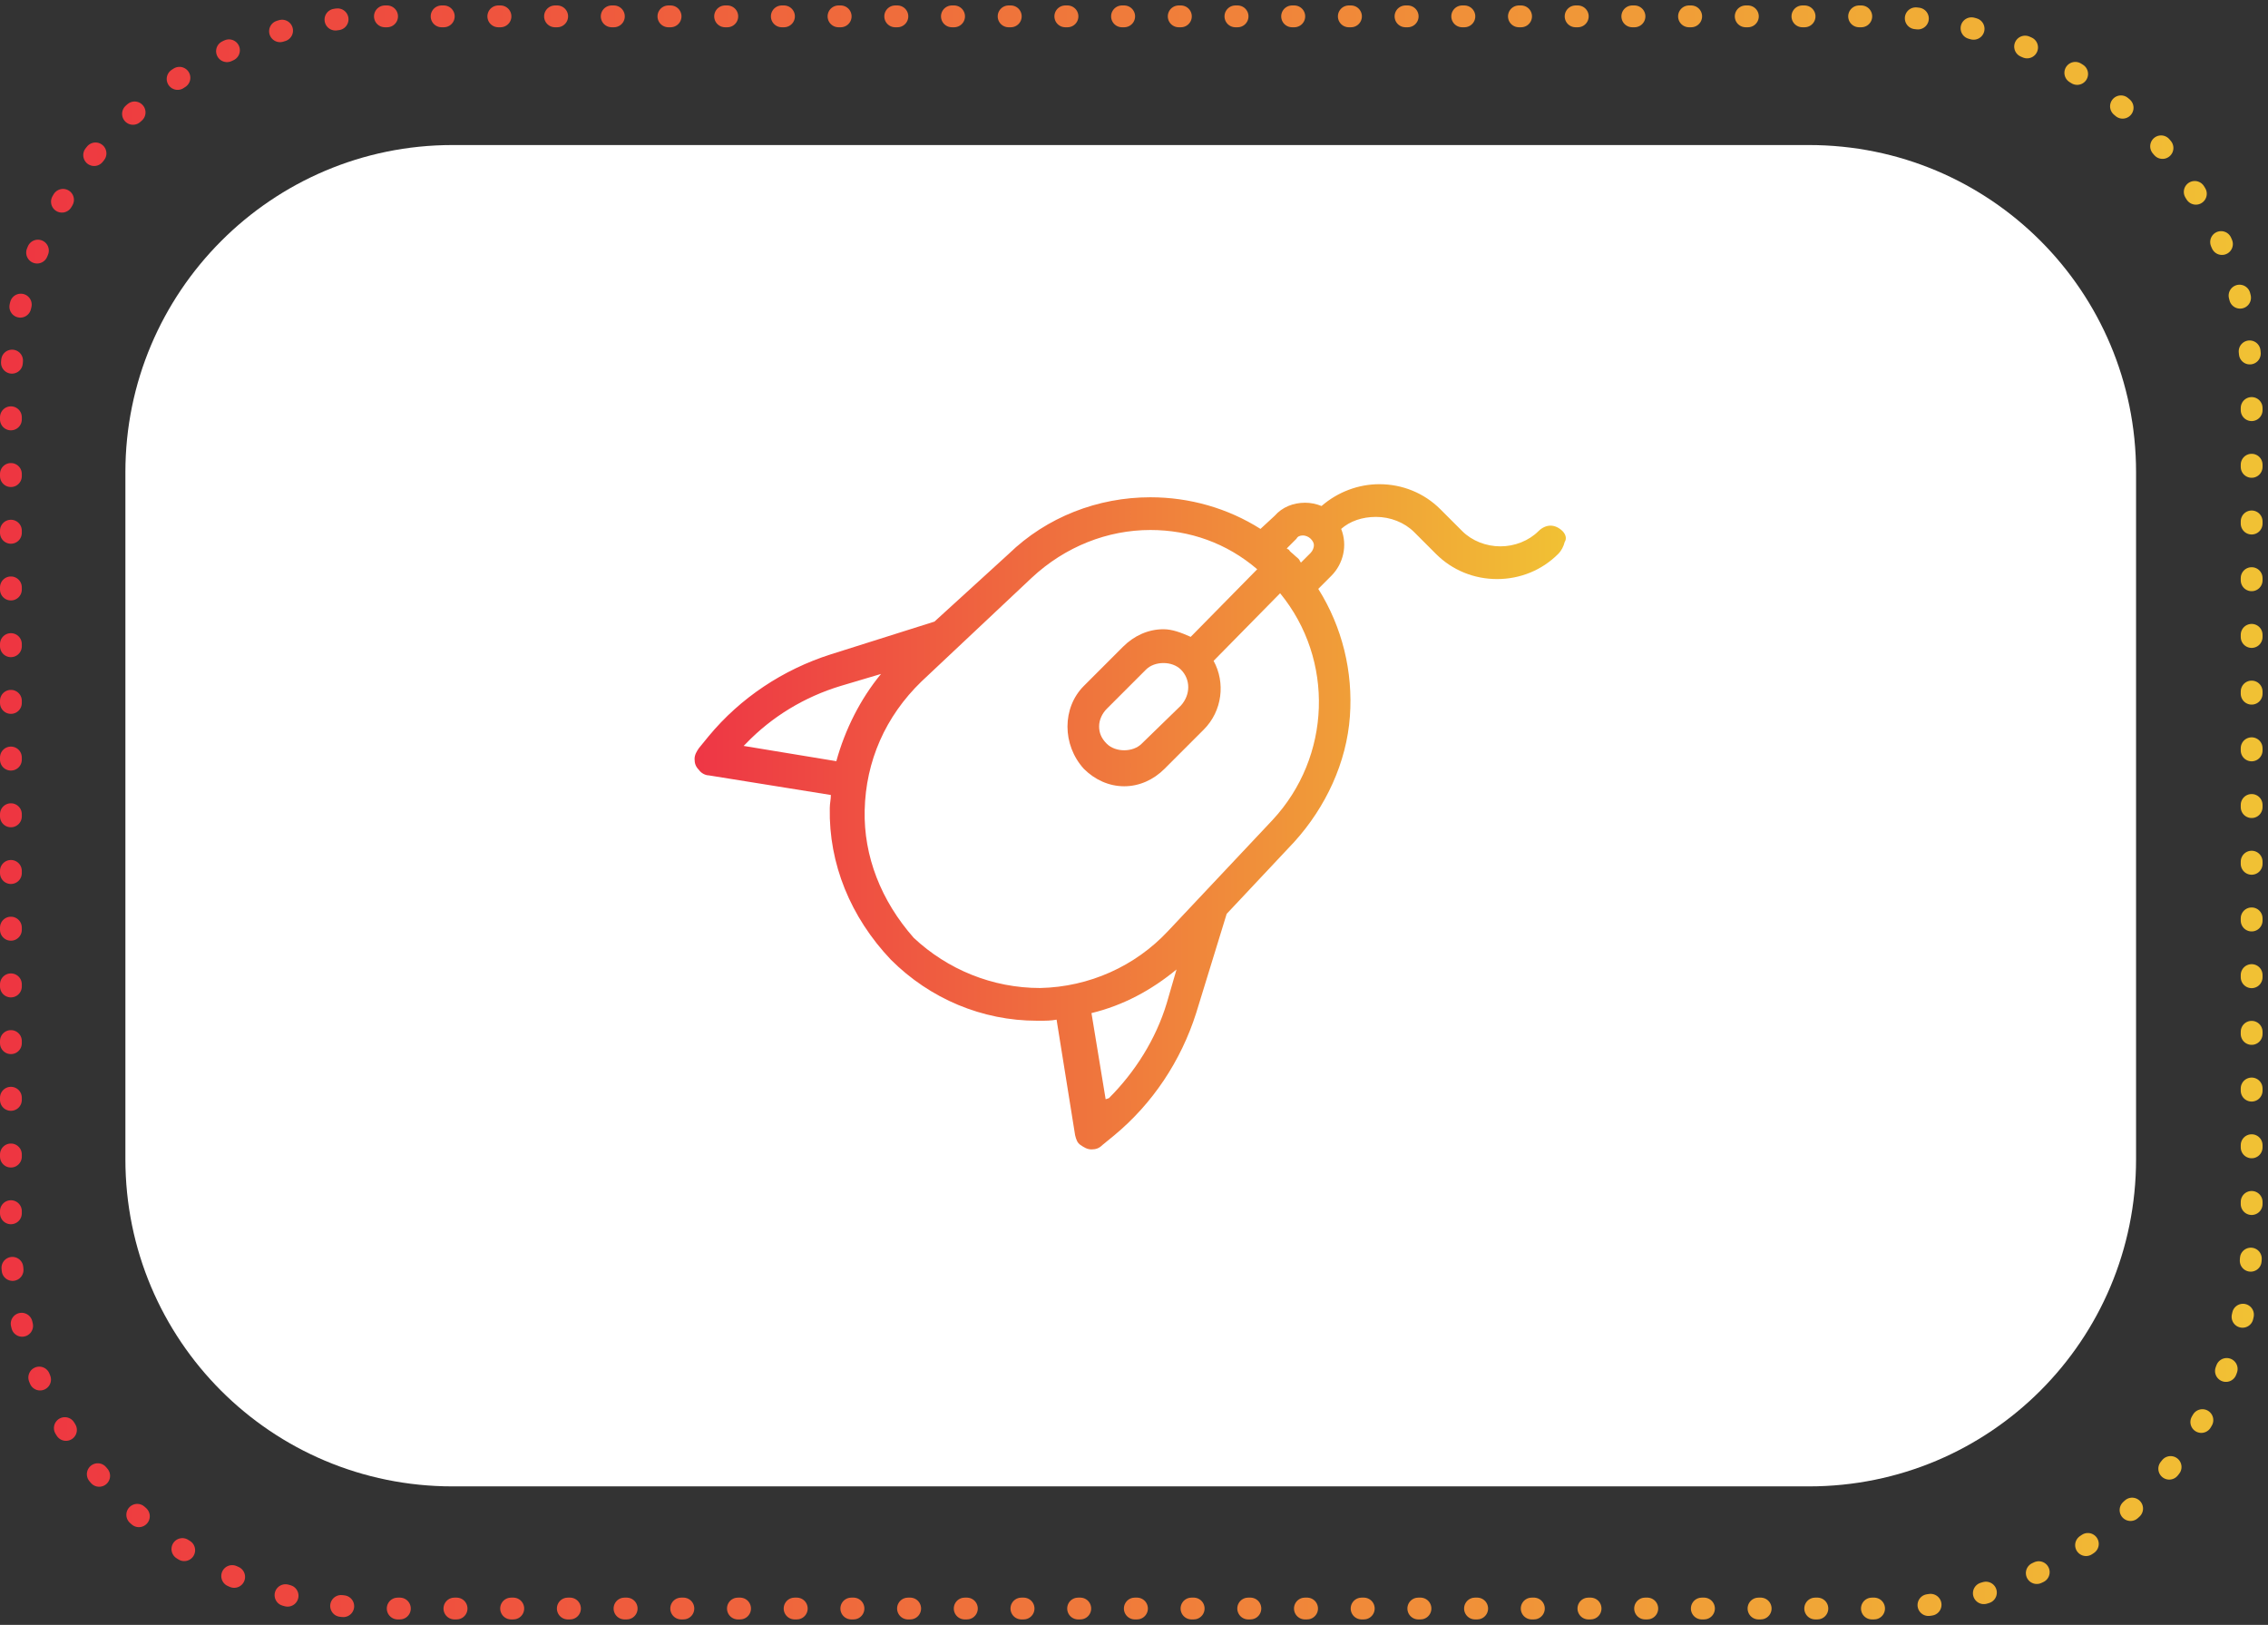
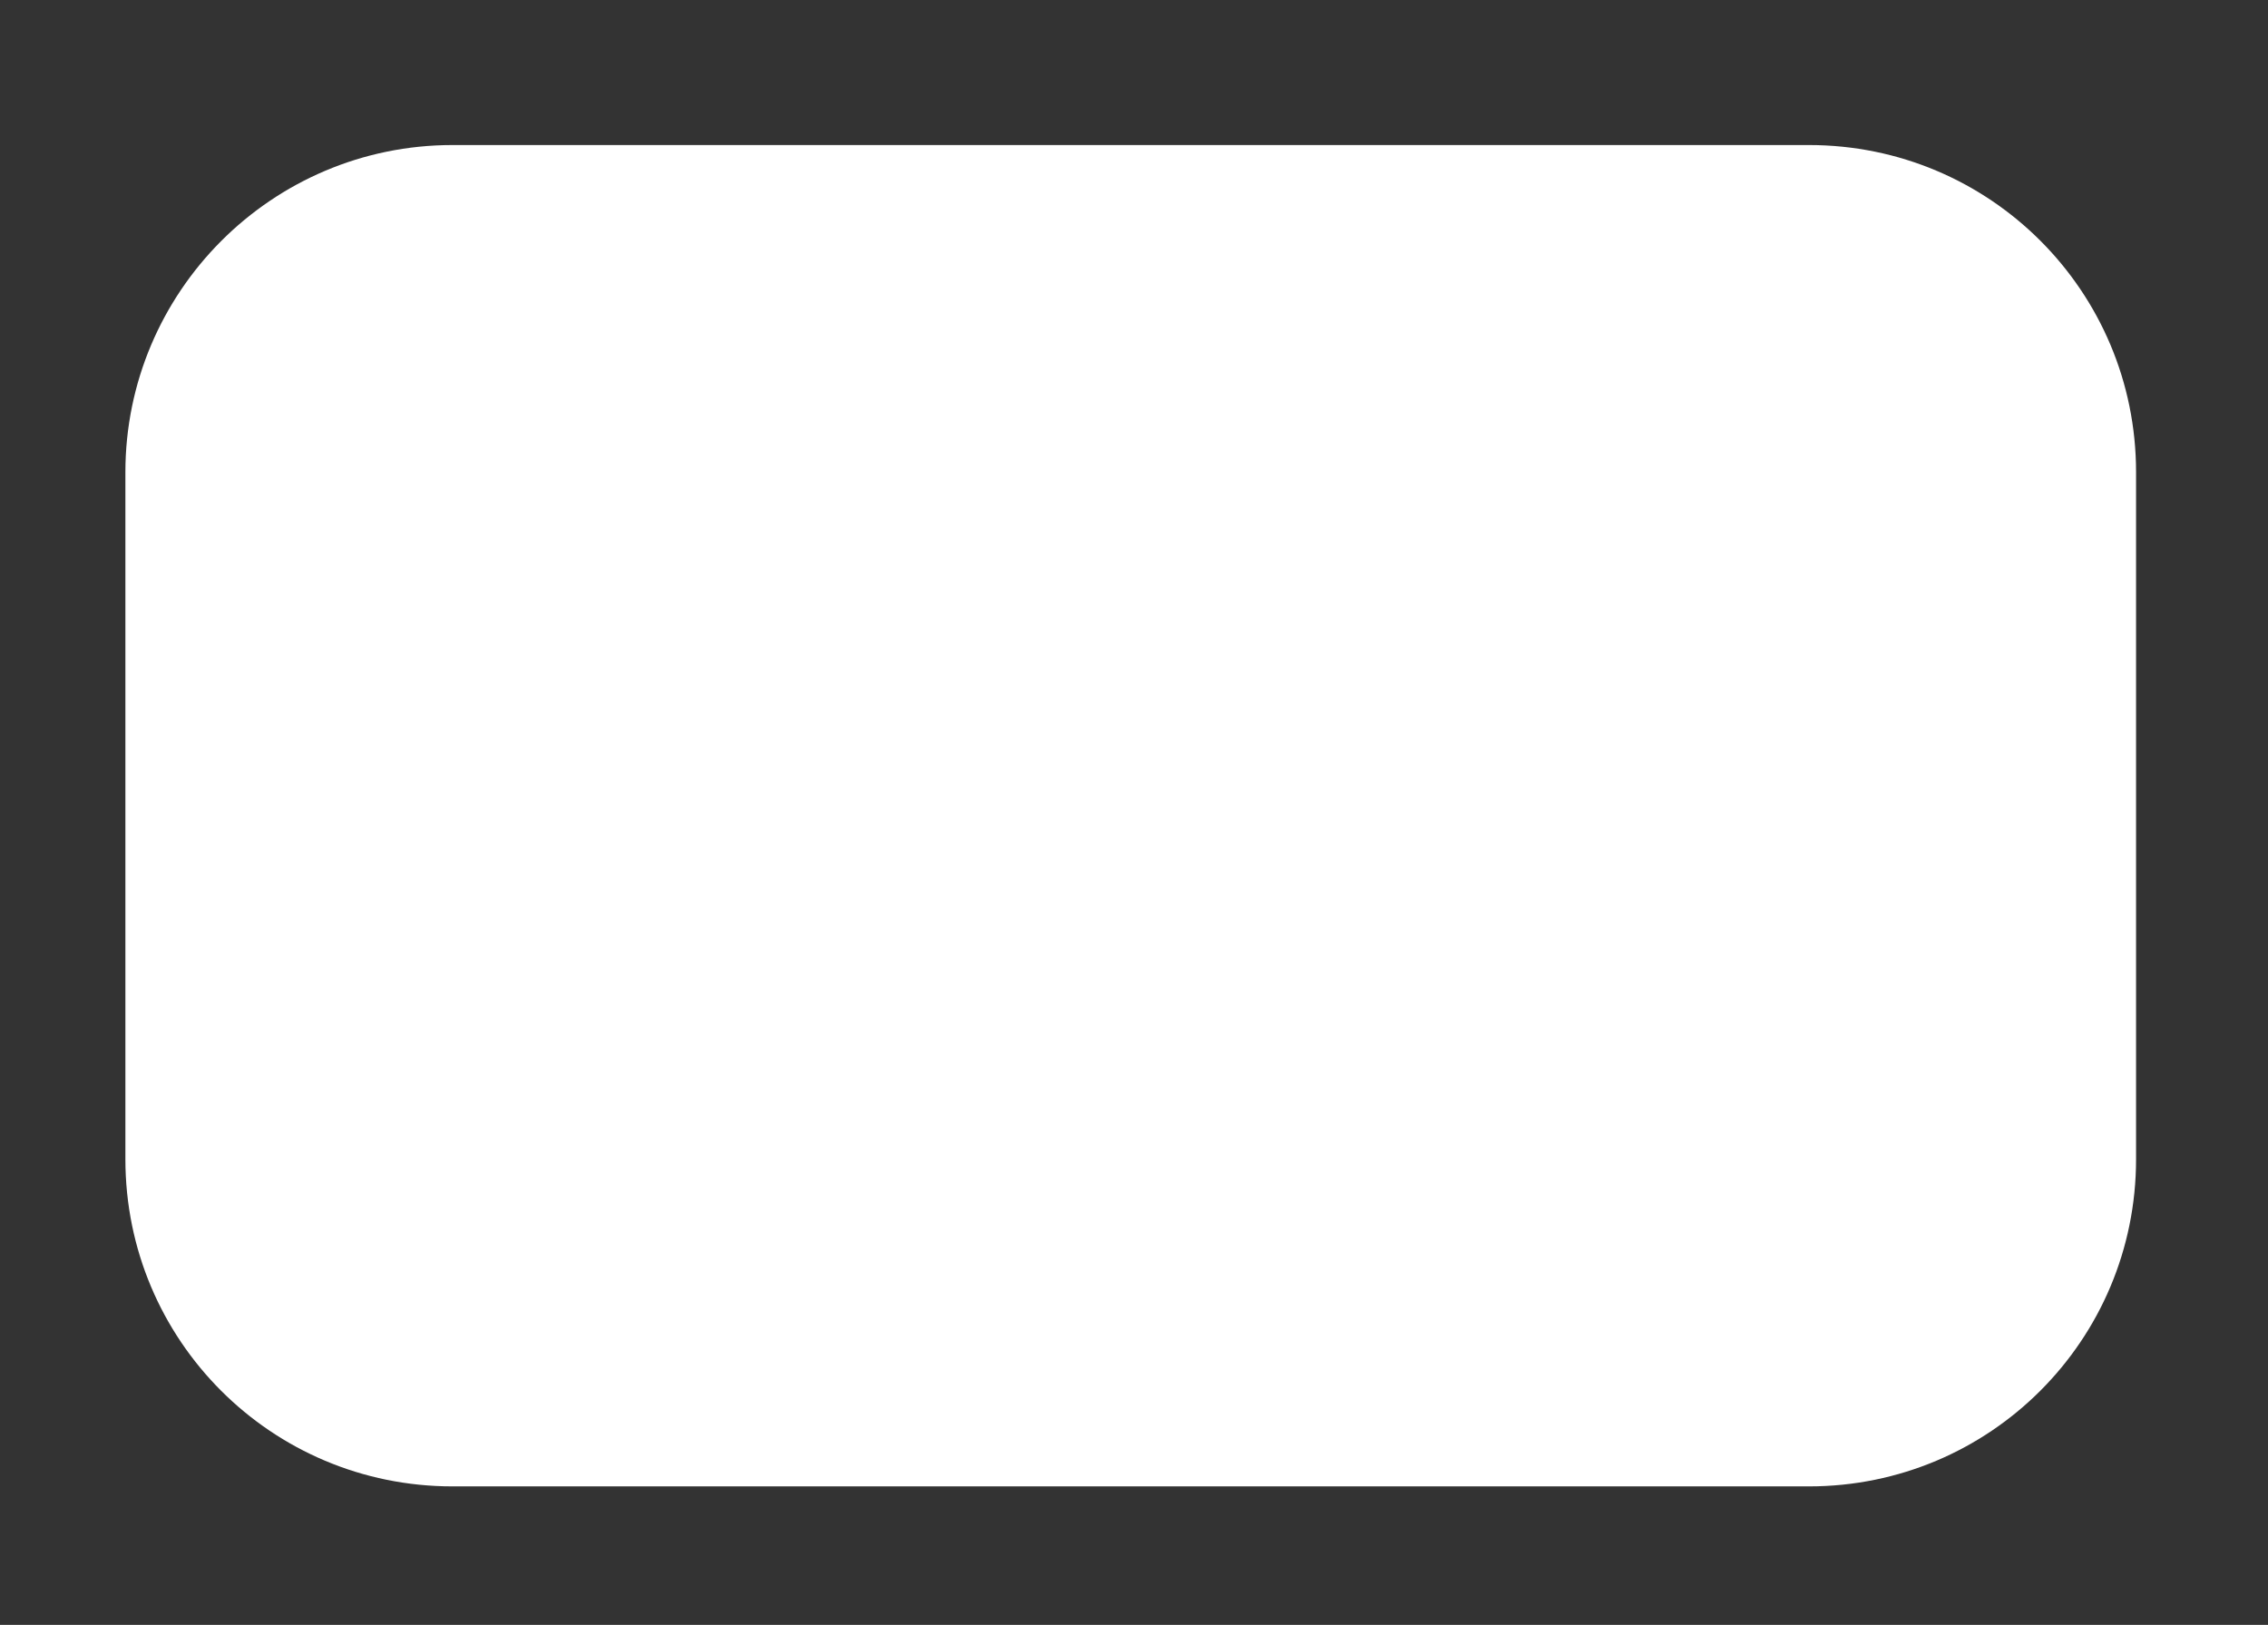
<svg xmlns="http://www.w3.org/2000/svg" id="Layer_1" x="0px" y="0px" viewBox="0 0 208 149" style="enable-background:new 0 0 208 149;" xml:space="preserve">
  <rect x="0" y="0" width="208" height="149" fill="#333333" stroke="none" />
  <style type="text/css">	.st0{fill:url(#SVGID_1_);}	.st1{fill:url(#SVGID_00000178895981096198468350000000208008638904165043_);}	.st2{fill:url(#SVGID_00000012437070818398459300000012027899002150598587_);}	.st3{fill:#FFFFFF;}	.st4{fill:url(#SVGID_00000067232730364481715310000007750025839841562544_);}			.st5{fill:none;stroke:url(#SVGID_00000105422702864175844800000015725713762597335732_);stroke-width:2;stroke-linecap:round;stroke-linejoin:round;stroke-dasharray:0.2,5;}</style>
  <linearGradient id="SVGID_1_" gradientUnits="userSpaceOnUse" x1="94.357" y1="87.545" x2="98.659" y2="87.545" gradientTransform="matrix(1 0 0 -1 0 150)">
    <stop offset="0" style="stop-color:#EE3645" />
    <stop offset="1" style="stop-color:#F1C134" />
  </linearGradient>
  <path class="st0" d="M96.5,64.5c1.2,0,2.2-0.9,2.2-2.1c0-1.1-1-2.1-2.2-2.1c-1.2,0-2.2,0.9-2.2,2.1C94.4,63.6,95.3,64.5,96.5,64.5z" />
  <linearGradient id="SVGID_00000092442269989981316150000016082151434653059001_" gradientUnits="userSpaceOnUse" x1="110.243" y1="82.094" x2="112.076" y2="82.094" gradientTransform="matrix(1 0 0 -1 0 150)">
    <stop offset="0" style="stop-color:#EE3645" />
    <stop offset="1" style="stop-color:#F1C134" />
  </linearGradient>
-   <path style="fill:url(#SVGID_00000092442269989981316150000016082151434653059001_);" d="M111.2,68.8c0.5,0,0.9-0.4,0.9-0.9 c0-0.5-0.4-0.9-0.9-0.9c-0.5,0-0.9,0.4-0.9,0.9C110.2,68.4,110.7,68.8,111.2,68.8z" />
  <linearGradient id="SVGID_00000032648403314561739370000013377304419342411695_" gradientUnits="userSpaceOnUse" x1="92.624" y1="61.615" x2="149.895" y2="61.615" gradientTransform="matrix(1 0 0 -1 0 150)">
    <stop offset="0" style="stop-color:#EE3645" />
    <stop offset="1" style="stop-color:#F1C134" />
  </linearGradient>
-   <path style="fill:url(#SVGID_00000032648403314561739370000013377304419342411695_);" d="M149.8,82.5l-6.5-18.1 c-0.2-0.6-0.9-1-1.6-0.7l-8.2,2.7c-0.3,0.1-0.6,0.3-0.7,0.6c-0.1,0.3-0.2,0.6-0.1,0.9l0.4,1.1l-22.4,7.4c-0.7,0.2-1,0.9-0.8,1.5 l0.4,1.1l-14.1,4.7L95,80.4c-0.2-0.6-0.9-1-1.6-0.7c-0.7,0.2-1,0.9-0.8,1.5l1.6,4.5l3.2,9l1.6,4.5c0.2,0.5,0.7,0.8,1.2,0.8 c0.1,0,0.3,0,0.4-0.1c0.7-0.2,1-0.9,0.8-1.5l-1.2-3.4l14.1-4.7l0.4,1.1c0.1,0.3,0.3,0.5,0.6,0.7c0.2,0.1,0.4,0.1,0.6,0.1 c0.1,0,0.3,0,0.4-0.1l6.1-2v7.4c0,0.1,0,0.1,0,0.2c-1.5,0.5-2.5,1.8-2.5,3.4v2.4h-2.5c-0.5,0-1,0.3-1.2,0.8l-2.5,7.2 c-0.2,0.6,0.1,1.3,0.8,1.5c0.1,0,0.3,0.1,0.4,0.1c0.5,0,1-0.3,1.2-0.8l2.2-6.3h2.8h0h1.2v6c0,0.7,0.6,1.2,1.2,1.2s1.2-0.5,1.2-1.2 v-6h1.2h0h3.9l1.1,6.2c0.1,0.7,0.8,1.1,1.4,1c0.7-0.1,1.1-0.7,1-1.4l-1.2-7.2c-0.1-0.6-0.6-1-1.2-1h-3.7v-2.4c0-1.6-1.1-2.9-2.5-3.4 c0-0.1,0-0.1,0-0.2v-8.2l13.8-4.6l0.4,1.1c0.2,0.5,0.7,0.8,1.2,0.8c0.1,0,0.3,0,0.4-0.1l8.2-2.7c0.3-0.1,0.6-0.3,0.7-0.6 C149.9,83.1,149.9,82.8,149.8,82.5L149.8,82.5z M99.5,92.8L97.1,86l14.1-4.7l2.4,6.8L99.5,92.8L99.5,92.8z M125,103.6h-2.5v-2.4 c0-0.7,0.6-1.2,1.2-1.2c0.7,0,1.2,0.5,1.2,1.2L125,103.6L125,103.6z M116.8,89.6l-4-11.3l21.2-7l4,11.3L116.8,89.6z M141.2,84.1 l-4.3-12l-1-2.7l-0.4-1.1l5.9-1.9l5.7,15.8L141.2,84.1L141.2,84.1z" />
  <path class="st3" d="M41.5,13.3h124.4c16.6,0,30,13.4,30,30v63c0,16.6-13.4,30-30,30H41.5c-16.6,0-30-13.4-30-30v-63 C11.5,26.8,24.9,13.3,41.5,13.3z" />
  <linearGradient id="SVGID_00000070820965385758079730000003269587957000604046_" gradientUnits="userSpaceOnUse" x1="63.708" y1="75.149" x2="143.708" y2="75.149" gradientTransform="matrix(1 0 0 -1 0 150)">
    <stop offset="0" style="stop-color:#EE3645" />
    <stop offset="1" style="stop-color:#F1C134" />
  </linearGradient>
-   <path style="fill:url(#SVGID_00000070820965385758079730000003269587957000604046_);" d="M143.3,48.7L143.3,48.7 c-0.3-0.3-0.7-0.5-1.1-0.5c-0.4,0-0.8,0.2-1.1,0.5c-0.9,0.9-2.2,1.4-3.5,1.4s-2.6-0.5-3.5-1.4l-2-2c-1.5-1.5-3.5-2.3-5.6-2.3 c-1.9,0-3.8,0.7-5.3,2c-0.5-0.2-1-0.3-1.5-0.3c-1.1,0-2.1,0.4-2.8,1.2l-1.3,1.2c-3-1.9-6.5-2.9-10.1-2.9c-4.8,0-9.5,1.8-13,5.2 L85.7,57l-9.5,3c-4.4,1.4-8.3,4-11.2,7.5l-0.9,1.1c-0.2,0.3-0.4,0.6-0.4,1c0,0.4,0.1,0.7,0.4,1c0.2,0.3,0.6,0.5,0.9,0.5l11.2,1.8 c0,0.4-0.1,0.8-0.1,1.2c-0.1,5.1,1.9,10,5.6,13.9c3.6,3.6,8.4,5.6,13.4,5.6h0.3c0.5,0,1,0,1.5-0.1l1.7,10.6c0.1,0.4,0.2,0.7,0.5,0.9 c0.3,0.2,0.6,0.4,1,0.4h0c0.4,0,0.7-0.1,1-0.4l1.1-0.9c3.5-2.9,6.1-6.8,7.5-11.2l2.8-9.1l6.2-6.6c2.9-3.2,4.8-7.3,5.1-11.5 c0.3-4.1-0.7-8.2-2.9-11.7l1.2-1.2c1.1-1.1,1.5-2.8,0.9-4.3c0.8-0.7,1.9-1.1,3.2-1.1c1.3,0,2.6,0.5,3.5,1.4l2,2 c1.5,1.5,3.5,2.3,5.6,2.3c2.1,0,4.1-0.8,5.6-2.3c0.3-0.3,0.5-0.7,0.6-1.1C143.7,49.4,143.6,49,143.3,48.7L143.3,48.7z M80.8,61.8 c-1.9,2.3-3.3,5.1-4.1,8l-8.5-1.4l0.2-0.2c2.4-2.5,5.4-4.3,8.7-5.3L80.8,61.8z M79.3,74.3c0.1-4.5,1.9-8.6,5.2-11.8l10.1-9.5 c3.1-2.9,7-4.4,10.9-4.4c3.6,0,7,1.2,9.8,3.6l-6.1,6.2c-0.9-0.4-1.7-0.7-2.5-0.7c-1.4,0-2.7,0.6-3.7,1.6l-3.6,3.6c-2,2-2,5.4,0,7.6 c1,1,2.3,1.6,3.7,1.6s2.7-0.6,3.7-1.6l3.6-3.6c1.7-1.7,2-4.3,0.9-6.3l6.1-6.2c5,6.1,4.7,15-0.7,20.8l-9.6,10.2 c-3,3.2-7.2,5.1-11.7,5.2c-4.4,0-8.5-1.7-11.6-4.6C80.8,82.6,79.2,78.5,79.3,74.3L79.3,74.3z M108.3,64.7l-3.6,3.5 c-0.4,0.4-1,0.6-1.6,0.6s-1.2-0.2-1.6-0.6c-0.5-0.5-0.7-1-0.7-1.6c0-0.6,0.3-1.2,0.7-1.6l3.6-3.6c0.4-0.4,1-0.6,1.6-0.6 c0.6,0,1.2,0.2,1.6,0.6C109.2,62.3,109.2,63.7,108.3,64.7L108.3,64.7z M120.2,50.7l-0.9,0.9c0-0.1-0.1-0.1-0.1-0.2 c-0.1-0.2-0.3-0.3-0.5-0.5c-0.2-0.2-0.4-0.3-0.5-0.5c-0.1,0-0.1-0.1-0.2-0.1l0.9-0.9l0,0c0.1-0.2,0.3-0.3,0.6-0.3 c0.2,0,0.5,0.1,0.7,0.3c0.2,0.2,0.3,0.4,0.3,0.6S120.4,50.5,120.2,50.7L120.2,50.7z M101.4,100.8l-1.3-7.9c2.9-0.7,5.5-2.1,7.8-4 l-0.9,3.1c-1,3.3-2.9,6.3-5.3,8.7L101.4,100.8L101.4,100.8z" />
  <linearGradient id="SVGID_00000171001558464281330730000007401553701809274556_" gradientUnits="userSpaceOnUse" x1="1" y1="75.5" x2="206.433" y2="75.5" gradientTransform="matrix(1 0 0 -1 0 150)">
    <stop offset="0" style="stop-color:#EE3641" />
    <stop offset="1" style="stop-color:#F1C134" />
  </linearGradient>
-   <path style="fill:none;stroke:url(#SVGID_00000171001558464281330730000007401553701809274556_);stroke-width:2;stroke-linecap:round;stroke-linejoin:round;stroke-dasharray:0.2,5;" d=" M35.3,1.5h136.9c18.9,0,34.3,15.3,34.3,34.3v77.4c0,18.9-15.3,34.3-34.3,34.3H35.3C16.3,147.5,1,132.1,1,113.2V35.8 C1,16.9,16.3,1.5,35.3,1.5z" />
</svg>